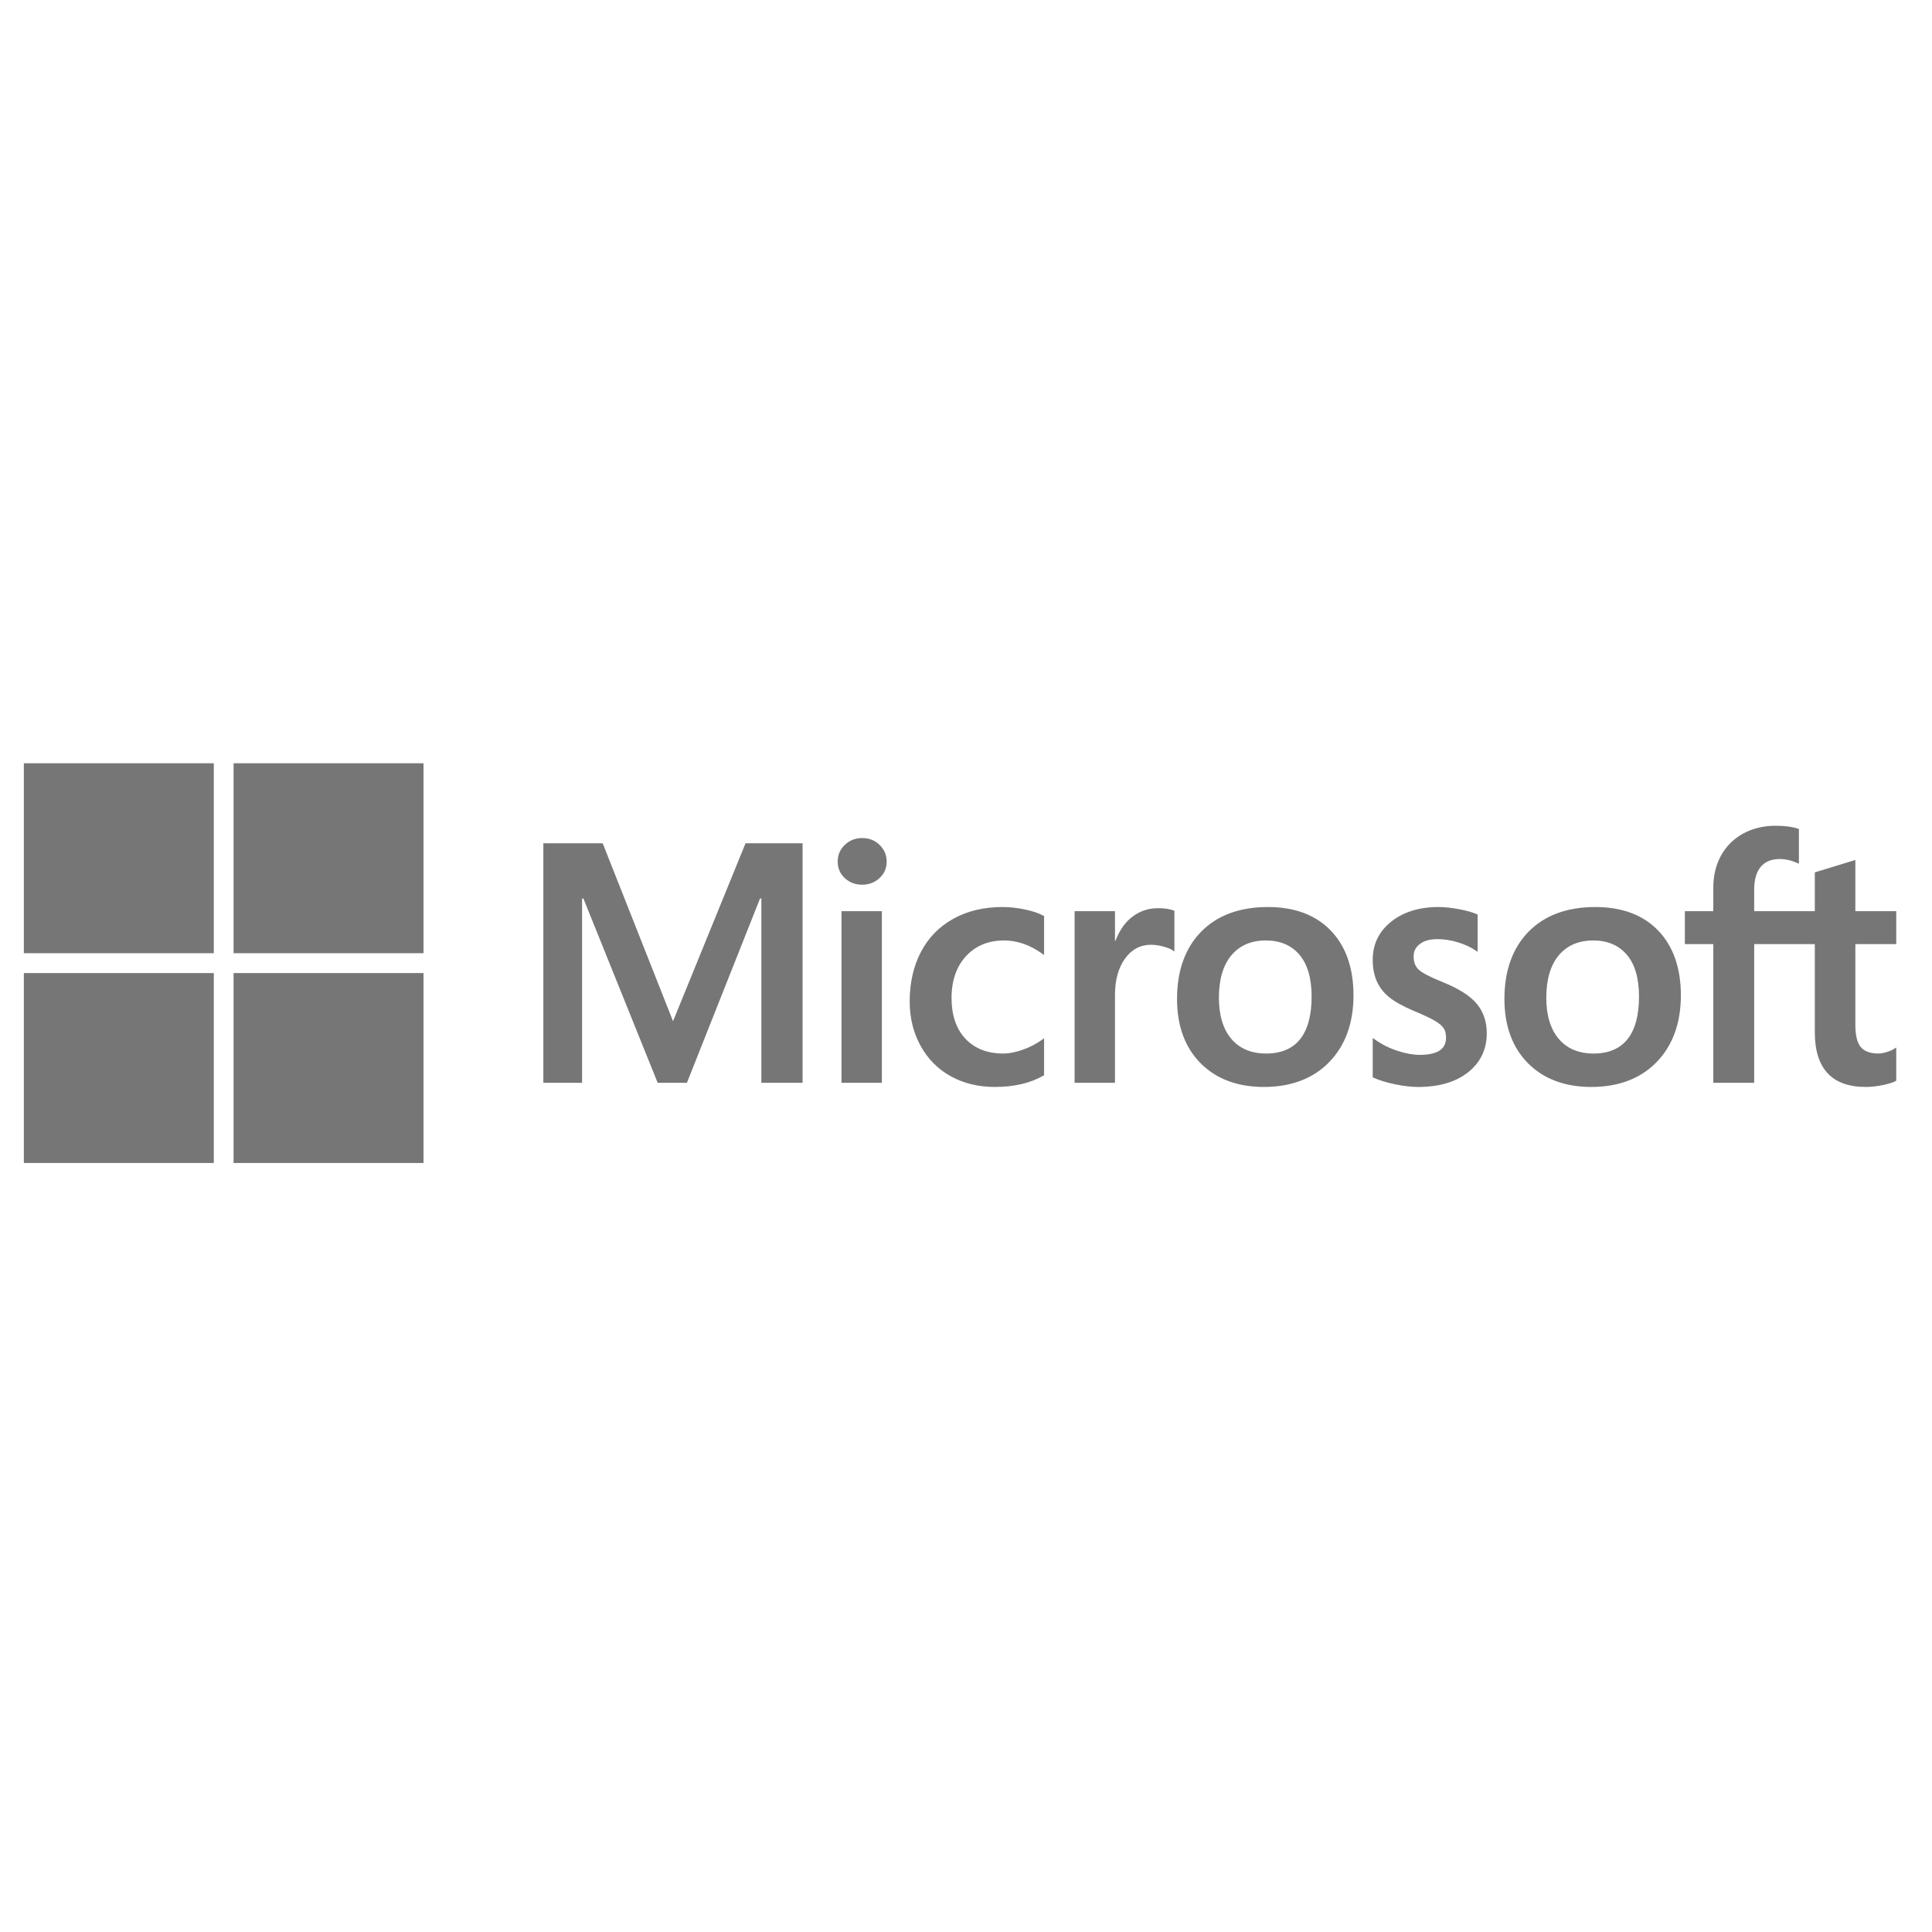
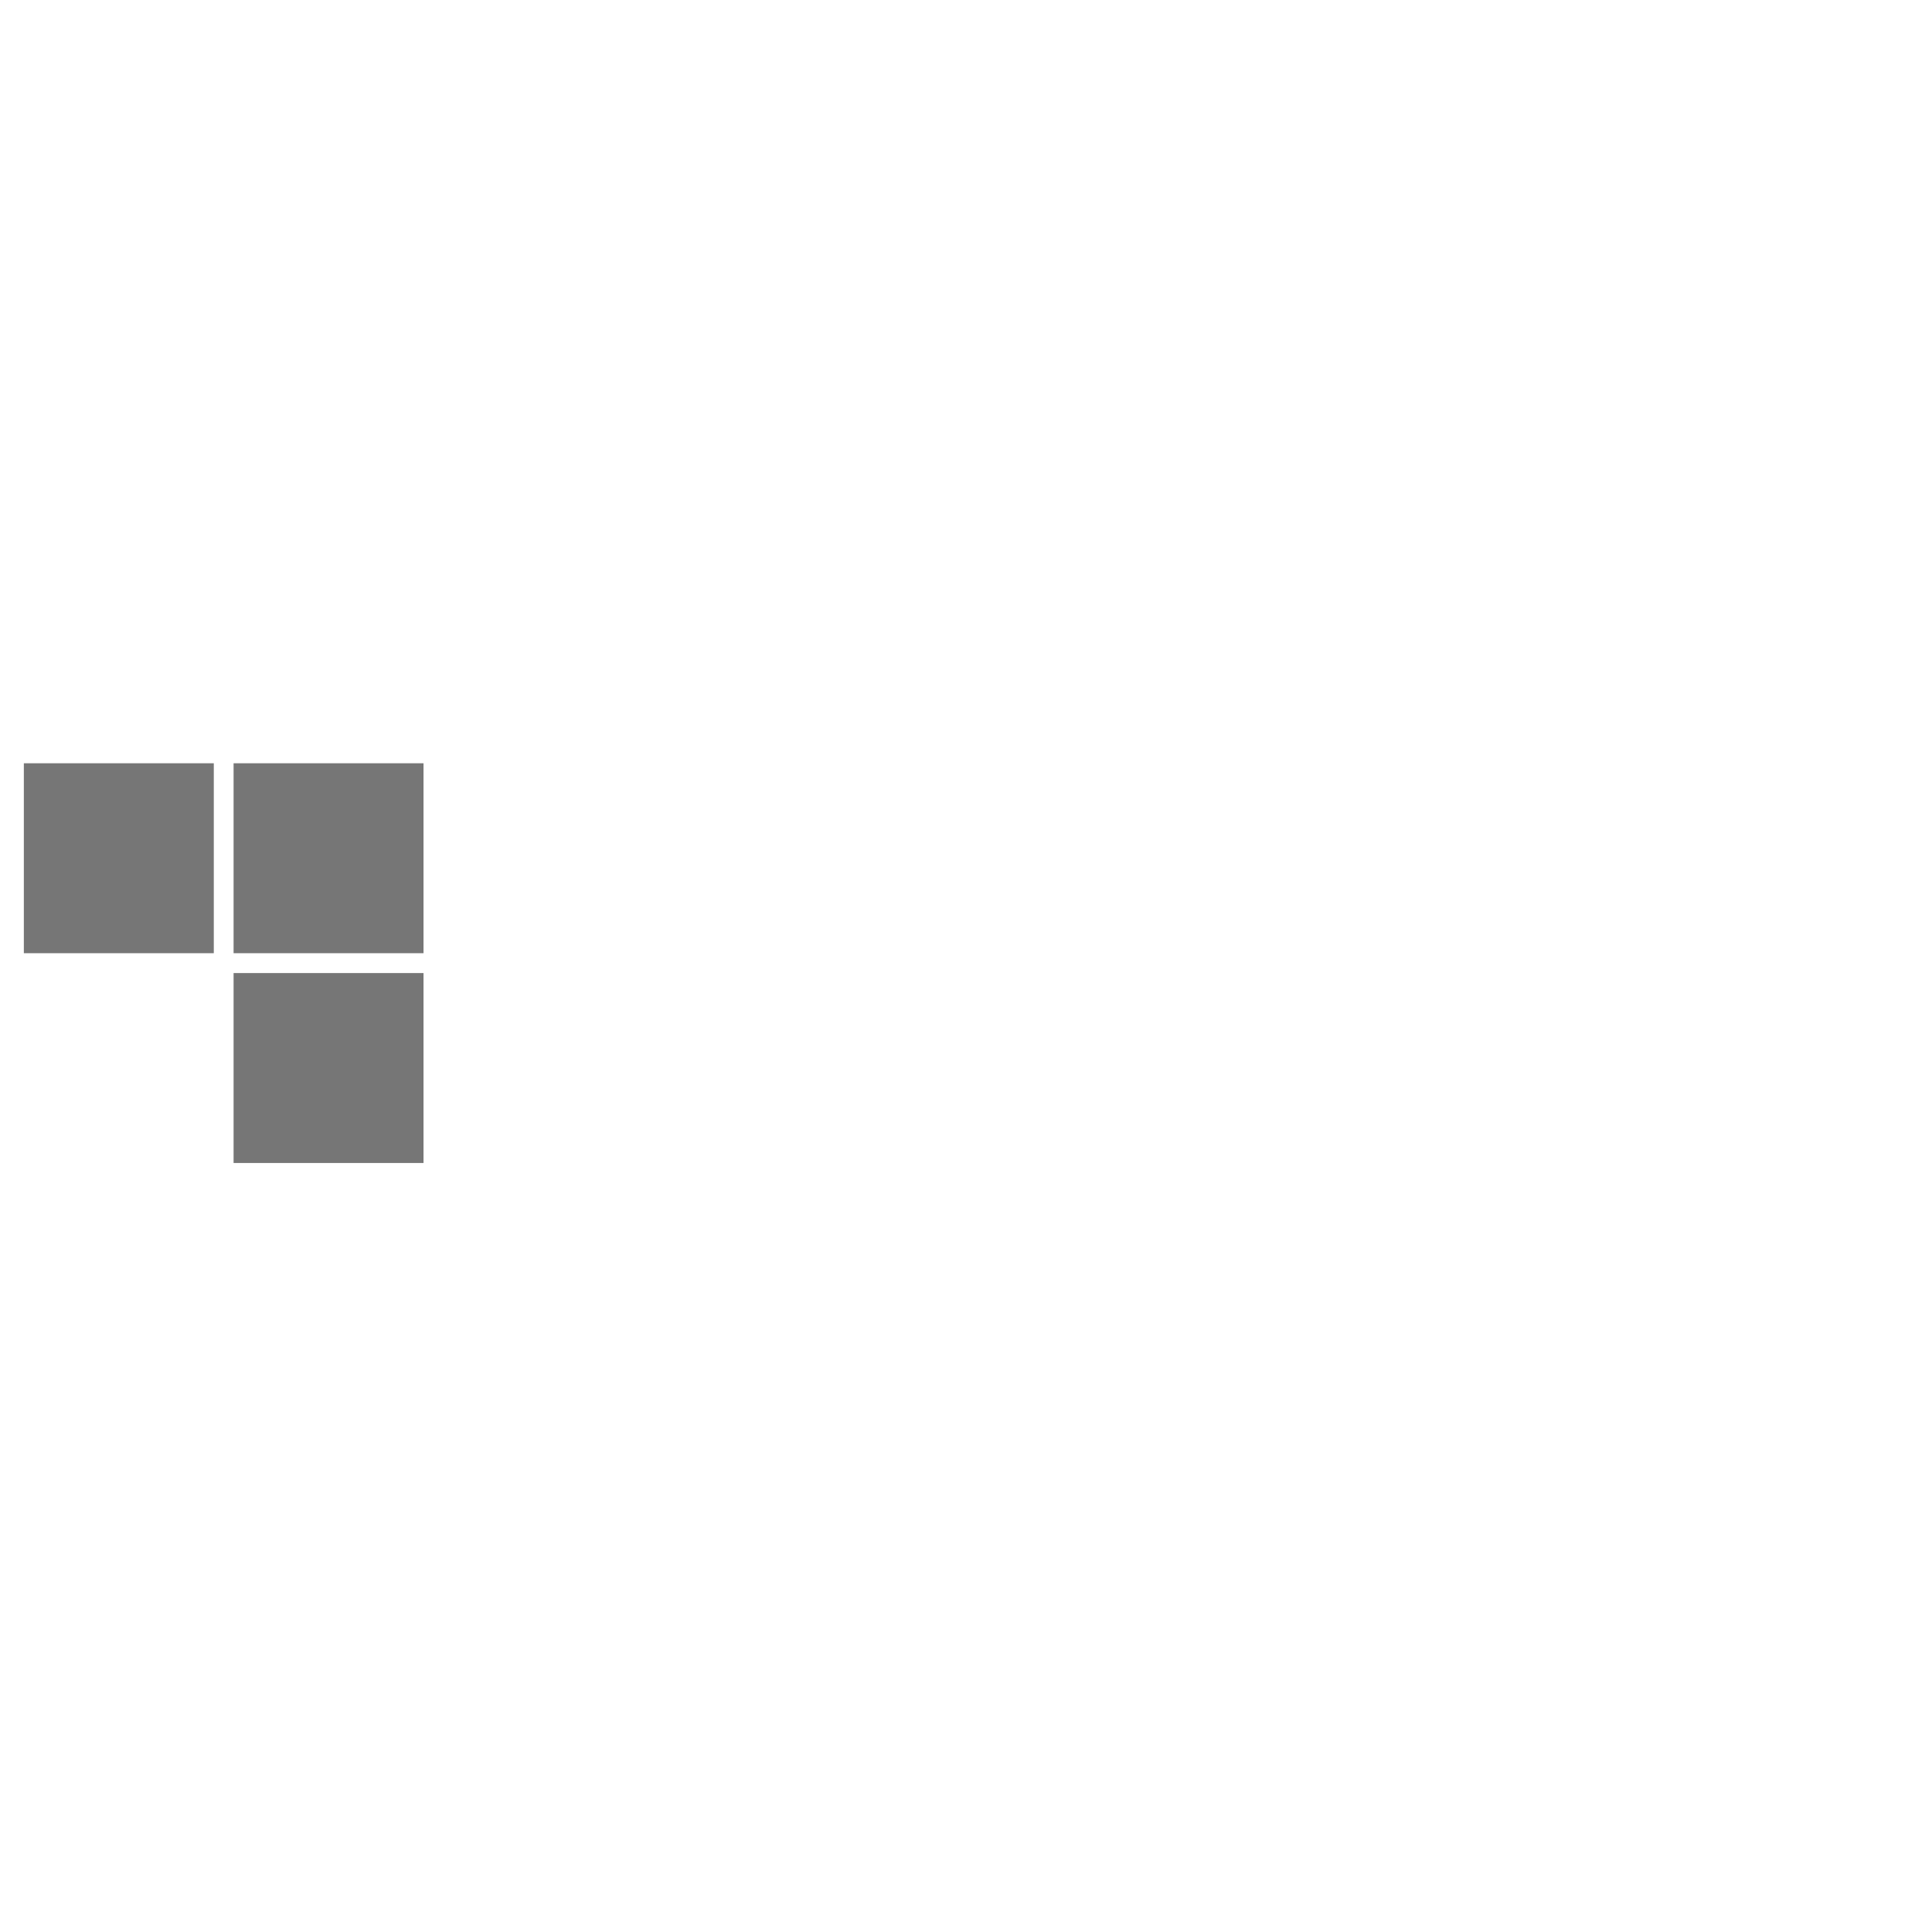
<svg xmlns="http://www.w3.org/2000/svg" width="162px" height="162px" viewBox="0 0 162 162" version="1.1">
  <title>Microsoft</title>
  <g id="Microsoft" stroke="none" stroke-width="1" fill="none" fill-rule="evenodd">
    <g id="Group-2" transform="translate(2, 64)" fill="#767676" fill-rule="nonzero">
      <polygon id="Path" points="33.512 33.518 17.586 33.518 17.586 17.592 33.512 17.592" />
-       <path d="M157.002,15.163 L157.002,12.402 L153.573,12.402 L153.573,8.109 L153.458,8.145 L150.238,9.13 L150.174,9.15 L150.174,12.402 L145.091,12.402 L145.091,10.59 C145.091,9.747 145.279,9.101 145.651,8.67 C146.02,8.245 146.549,8.029 147.222,8.029 C147.706,8.029 148.208,8.143 148.712,8.368 L148.839,8.424 L148.839,5.516 L148.779,5.494 C148.309,5.325 147.668,5.24 146.875,5.24 C145.875,5.24 144.966,5.458 144.174,5.889 C143.381,6.321 142.757,6.938 142.32,7.722 C141.884,8.505 141.663,9.409 141.663,10.41 L141.663,12.402 L139.276,12.402 L139.276,15.163 L141.663,15.163 L141.663,26.795 L145.091,26.795 L145.091,15.163 L150.174,15.163 L150.174,22.555 C150.174,25.599 151.61,27.142 154.442,27.142 C154.907,27.142 155.397,27.088 155.897,26.981 C156.406,26.871 156.753,26.762 156.957,26.645 L157.002,26.618 L157.002,23.831 L156.863,23.924 C156.677,24.048 156.445,24.149 156.174,24.224 C155.901,24.301 155.673,24.339 155.497,24.339 C154.833,24.339 154.342,24.161 154.038,23.808 C153.73,23.452 153.574,22.829 153.574,21.958 L153.574,15.163 L157.002,15.163 Z M131.622,24.34 C130.378,24.34 129.397,23.927 128.706,23.115 C128.01,22.298 127.658,21.134 127.658,19.655 C127.658,18.128 128.01,16.934 128.706,16.103 C129.398,15.277 130.369,14.858 131.594,14.858 C132.782,14.858 133.728,15.258 134.406,16.048 C135.087,16.842 135.433,18.027 135.433,19.571 C135.433,21.134 135.108,22.335 134.467,23.138 C133.83,23.935 132.873,24.34 131.622,24.34 M131.774,12.055 C129.401,12.055 127.516,12.751 126.172,14.122 C124.828,15.494 124.147,17.392 124.147,19.765 C124.147,22.019 124.812,23.831 126.124,25.152 C127.435,26.473 129.219,27.142 131.427,27.142 C133.728,27.142 135.575,26.437 136.919,25.046 C138.262,23.657 138.943,21.777 138.943,19.46 C138.943,17.171 138.304,15.345 137.044,14.033 C135.783,12.72 134.01,12.055 131.774,12.055 M118.621,12.055 C117.007,12.055 115.672,12.468 114.651,13.282 C113.625,14.101 113.104,15.176 113.104,16.476 C113.104,17.151 113.217,17.752 113.438,18.261 C113.66,18.771 114.005,19.221 114.462,19.599 C114.916,19.973 115.617,20.365 116.545,20.764 C117.326,21.085 117.908,21.357 118.278,21.571 C118.639,21.781 118.896,21.992 119.041,22.197 C119.182,22.399 119.253,22.674 119.253,23.013 C119.253,23.98 118.529,24.451 117.039,24.451 C116.486,24.451 115.856,24.335 115.165,24.108 C114.479,23.884 113.832,23.556 113.246,23.135 L113.104,23.033 L113.104,26.333 L113.156,26.357 C113.641,26.581 114.253,26.77 114.973,26.918 C115.693,27.067 116.346,27.143 116.914,27.143 C118.666,27.143 120.077,26.728 121.106,25.909 C122.142,25.084 122.667,23.984 122.667,22.639 C122.667,21.669 122.384,20.837 121.827,20.166 C121.274,19.501 120.314,18.89 118.974,18.35 C117.907,17.921 117.224,17.566 116.942,17.293 C116.67,17.029 116.532,16.656 116.532,16.184 C116.532,15.766 116.702,15.43 117.052,15.159 C117.404,14.886 117.895,14.747 118.51,14.747 C119.081,14.747 119.666,14.837 120.247,15.014 C120.827,15.191 121.337,15.428 121.763,15.717 L121.903,15.813 L121.903,12.683 L121.849,12.66 C121.457,12.491 120.939,12.347 120.31,12.23 C119.683,12.114 119.115,12.055 118.621,12.055 M104.169,24.34 C102.926,24.34 101.944,23.927 101.253,23.115 C100.558,22.298 100.206,21.134 100.206,19.655 C100.206,18.128 100.558,16.934 101.254,16.103 C101.945,15.277 102.916,14.858 104.142,14.858 C105.33,14.858 106.276,15.258 106.954,16.048 C107.635,16.842 107.98,18.027 107.98,19.571 C107.98,21.134 107.655,22.335 107.014,23.138 C106.378,23.935 105.421,24.34 104.169,24.34 M104.322,12.055 C101.948,12.055 100.063,12.751 98.719,14.122 C97.376,15.494 96.695,17.392 96.695,19.765 C96.695,22.019 97.36,23.831 98.671,25.152 C99.983,26.473 101.767,27.142 103.975,27.142 C106.275,27.142 108.123,26.437 109.467,25.046 C110.81,23.657 111.491,21.777 111.491,19.46 C111.491,17.171 110.852,15.345 109.591,14.033 C108.33,12.72 106.557,12.055 104.322,12.055 M91.492,14.895 L91.492,12.402 L88.106,12.402 L88.106,26.795 L91.492,26.795 L91.492,19.432 C91.492,18.18 91.776,17.152 92.336,16.375 C92.889,15.607 93.626,15.219 94.526,15.219 C94.831,15.219 95.173,15.269 95.544,15.368 C95.911,15.467 96.176,15.575 96.333,15.688 L96.475,15.791 L96.475,12.377 L96.421,12.354 C96.105,12.22 95.659,12.152 95.095,12.152 C94.244,12.152 93.483,12.426 92.831,12.964 C92.258,13.437 91.844,14.086 91.528,14.895 L91.492,14.895 Z M82.043,12.055 C80.49,12.055 79.105,12.388 77.926,13.045 C76.745,13.703 75.832,14.642 75.211,15.837 C74.592,17.029 74.278,18.421 74.278,19.973 C74.278,21.333 74.583,22.581 75.185,23.681 C75.787,24.783 76.639,25.645 77.718,26.243 C78.795,26.84 80.041,27.142 81.419,27.142 C83.028,27.142 84.402,26.821 85.504,26.186 L85.548,26.161 L85.548,23.059 L85.406,23.163 C84.907,23.526 84.349,23.816 83.749,24.025 C83.151,24.234 82.605,24.34 82.127,24.34 C80.799,24.34 79.732,23.924 78.958,23.105 C78.182,22.284 77.789,21.132 77.789,19.682 C77.789,18.223 78.199,17.041 79.007,16.169 C79.814,15.299 80.882,14.858 82.183,14.858 C83.296,14.858 84.38,15.235 85.406,15.979 L85.548,16.082 L85.548,12.814 L85.502,12.788 C85.116,12.572 84.59,12.394 83.936,12.258 C83.285,12.123 82.648,12.055 82.043,12.055 M71.946,12.402 L68.561,12.402 L68.561,26.795 L71.946,26.795 L71.946,12.402 Z M70.288,6.271 C69.731,6.271 69.245,6.46 68.846,6.836 C68.445,7.213 68.241,7.688 68.241,8.248 C68.241,8.799 68.442,9.265 68.839,9.632 C69.234,9.998 69.722,10.184 70.288,10.184 C70.855,10.184 71.344,9.998 71.744,9.633 C72.146,9.265 72.349,8.799 72.349,8.248 C72.349,7.707 72.151,7.238 71.76,6.851 C71.37,6.466 70.874,6.271 70.288,6.271 M61.841,11.34 L61.841,26.795 L65.296,26.795 L65.296,6.711 L60.514,6.711 L54.435,21.629 L48.537,6.711 L43.56,6.711 L43.56,26.795 L46.807,26.795 L46.807,11.339 L46.918,11.339 L53.147,26.795 L55.598,26.795 L61.729,11.34 L61.841,11.34 L61.841,11.34 Z" id="Shape" />
      <polygon id="Path" points="15.927 15.927 0 15.927 0 0 15.927 0" />
      <polygon id="Path" points="33.512 15.927 17.586 15.927 17.586 0 33.512 0" />
-       <polygon id="Path" points="15.927 33.518 0 33.518 0 17.592 15.927 17.592" />
    </g>
  </g>
</svg>